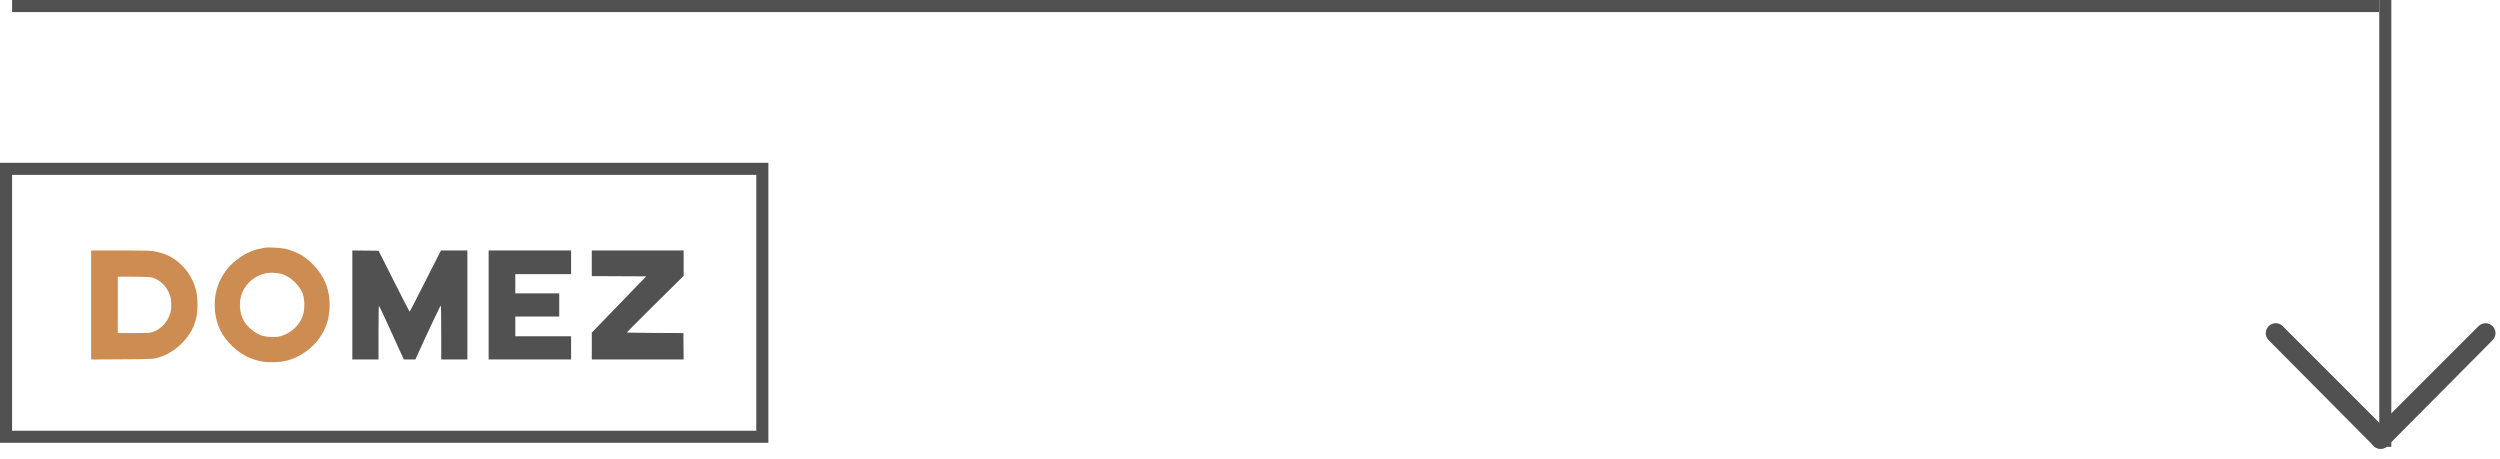
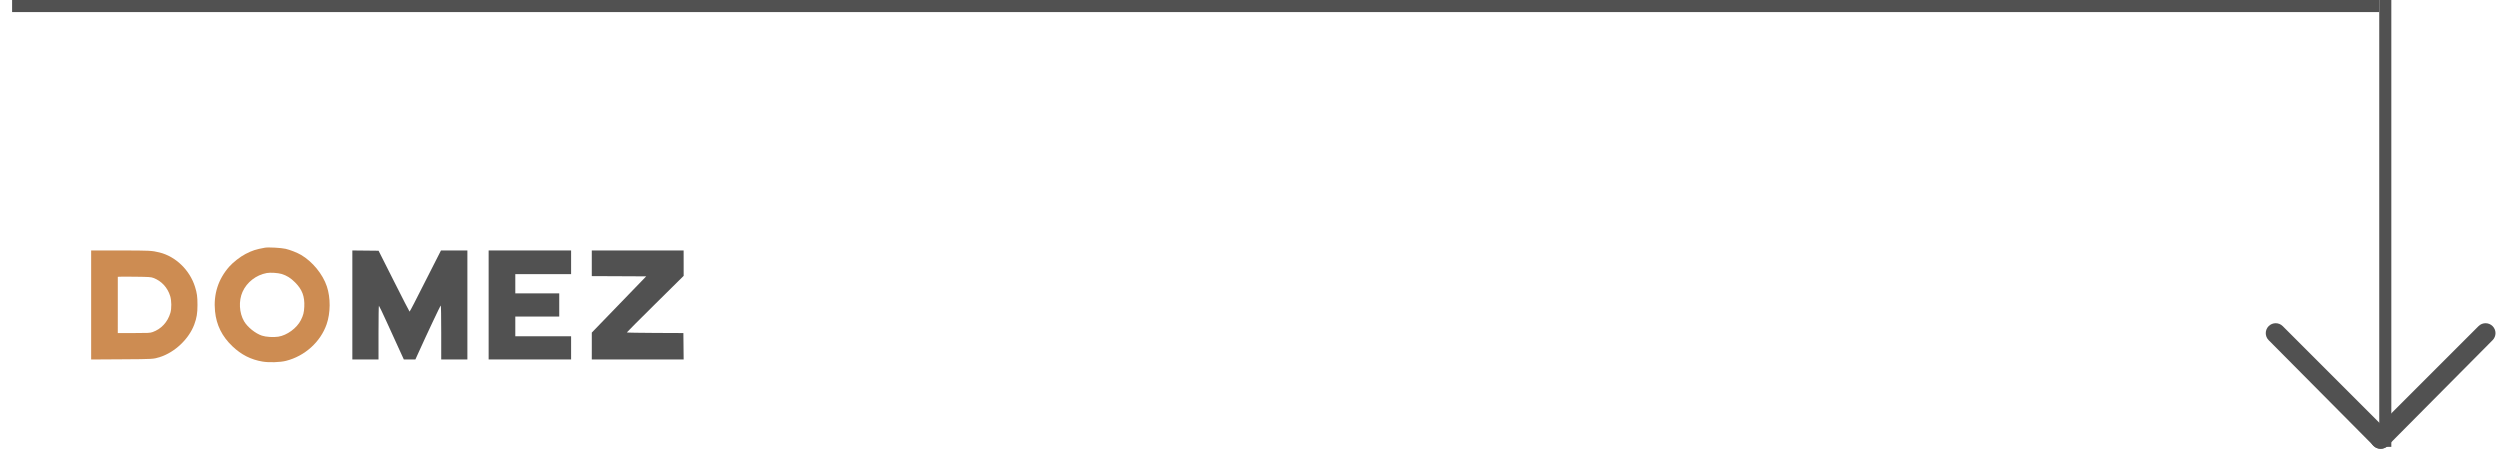
<svg xmlns="http://www.w3.org/2000/svg" width="207" height="38" viewBox="0 0 207 38" fill="none">
  <path d="M189.009 27.003C188.688 26.682 188.167 26.682 187.846 27.003V27.003C187.526 27.324 187.525 27.843 187.844 28.165L196.526 36.908C196.848 37.233 197.37 37.242 197.703 36.929V36.929C198.051 36.603 198.059 36.053 197.722 35.716L189.009 27.003Z" fill="#515151" />
  <path d="M205.223 27.003C205.544 26.682 206.065 26.682 206.386 27.003V27.003C206.707 27.324 206.708 27.843 206.388 28.165L197.707 36.908C197.385 37.233 196.863 37.242 196.53 36.929V36.929C196.182 36.603 196.173 36.053 196.51 35.716L205.223 27.003Z" fill="#515151" />
  <rect width="196" height="1" transform="matrix(-1 0 0 1 197.002 0)" fill="#515151" />
  <rect width="1" height="37" transform="matrix(-1 0 0 1 198.002 0)" fill="#515151" />
-   <rect x="0.5" y="13.98" width="62.621" height="22.184" stroke="#515151" />
  <path fill-rule="evenodd" clip-rule="evenodd" d="M7.547 25.252V29.766L10.092 29.75C12.745 29.734 12.692 29.737 13.255 29.558C14.484 29.166 15.644 28.062 16.088 26.863C16.288 26.321 16.351 25.935 16.351 25.25C16.351 24.557 16.312 24.27 16.145 23.741C15.709 22.358 14.547 21.235 13.208 20.904C12.576 20.748 12.39 20.739 9.949 20.739L7.547 20.738V25.252ZM12.705 23.014C13.369 23.26 13.875 23.808 14.092 24.515C14.207 24.889 14.215 25.545 14.109 25.903C13.881 26.676 13.339 27.255 12.617 27.501C12.415 27.57 12.254 27.577 11.072 27.577H9.753L9.754 25.26C9.754 23.986 9.754 22.932 9.754 22.919C9.754 22.906 10.366 22.903 11.114 22.912C12.372 22.927 12.491 22.934 12.705 23.014Z" fill="#CD8C52" />
  <path fill-rule="evenodd" clip-rule="evenodd" d="M21.937 20.509C21.187 20.644 20.892 20.739 20.329 21.029C19.909 21.245 19.305 21.713 18.993 22.065C18.066 23.11 17.663 24.368 17.805 25.781C17.919 26.919 18.383 27.852 19.243 28.671C19.978 29.373 20.778 29.779 21.739 29.939C22.277 30.029 23.19 30.001 23.675 29.879C25.232 29.489 26.535 28.317 27.045 26.848C27.372 25.906 27.379 24.654 27.062 23.71C26.725 22.701 25.869 21.657 24.93 21.107C24.603 20.916 24.027 20.689 23.643 20.601C23.279 20.517 22.212 20.459 21.937 20.509ZM23.311 22.682C23.751 22.818 24.061 23.011 24.432 23.382C25.023 23.972 25.235 24.535 25.195 25.404C25.174 25.87 25.111 26.113 24.911 26.508C24.574 27.172 23.765 27.765 23.041 27.878C22.634 27.941 22.017 27.902 21.686 27.791C21.144 27.61 20.495 27.088 20.21 26.603C19.804 25.909 19.75 24.914 20.079 24.171C20.434 23.368 21.207 22.767 22.091 22.606C22.377 22.553 23.026 22.594 23.311 22.682Z" fill="#CD8C52" />
  <path fill-rule="evenodd" clip-rule="evenodd" d="M29.174 25.251V29.763H30.257H31.341V27.538C31.341 26.314 31.356 25.313 31.374 25.313C31.392 25.313 31.69 25.933 32.034 26.691C32.379 27.449 32.836 28.45 33.049 28.916L33.437 29.763H33.916H34.395L34.538 29.447C35.382 27.579 36.468 25.277 36.497 25.295C36.517 25.308 36.533 26.285 36.533 27.54V29.763H37.616H38.7V25.251V20.74H37.606H36.512L35.604 22.526C35.104 23.509 34.525 24.647 34.316 25.057C34.108 25.466 33.926 25.802 33.912 25.802C33.898 25.802 33.315 24.668 32.617 23.281L31.346 20.76L30.26 20.749L29.174 20.738V25.251Z" fill="#515151" />
  <path fill-rule="evenodd" clip-rule="evenodd" d="M40.459 25.25V29.762H43.873H47.287V28.802V27.843H44.977H42.667V27.026V26.21H44.486H46.305V25.25V24.291H44.486H42.667V23.494V22.698H44.977H47.287V21.718V20.738H43.873H40.459V25.25Z" fill="#515151" />
  <path fill-rule="evenodd" clip-rule="evenodd" d="M49 21.8V22.861L51.252 22.871L53.505 22.882L51.531 24.923C50.446 26.046 49.432 27.094 49.279 27.251L49.001 27.537L49.001 28.649L49 29.762H52.803H56.606L56.595 28.67L56.584 27.577L54.243 27.567C52.956 27.561 51.902 27.543 51.901 27.526C51.901 27.509 52.959 26.448 54.254 25.168L56.607 22.841L56.606 21.79L56.604 20.738H52.802H49V21.8Z" fill="#515151" />
</svg>